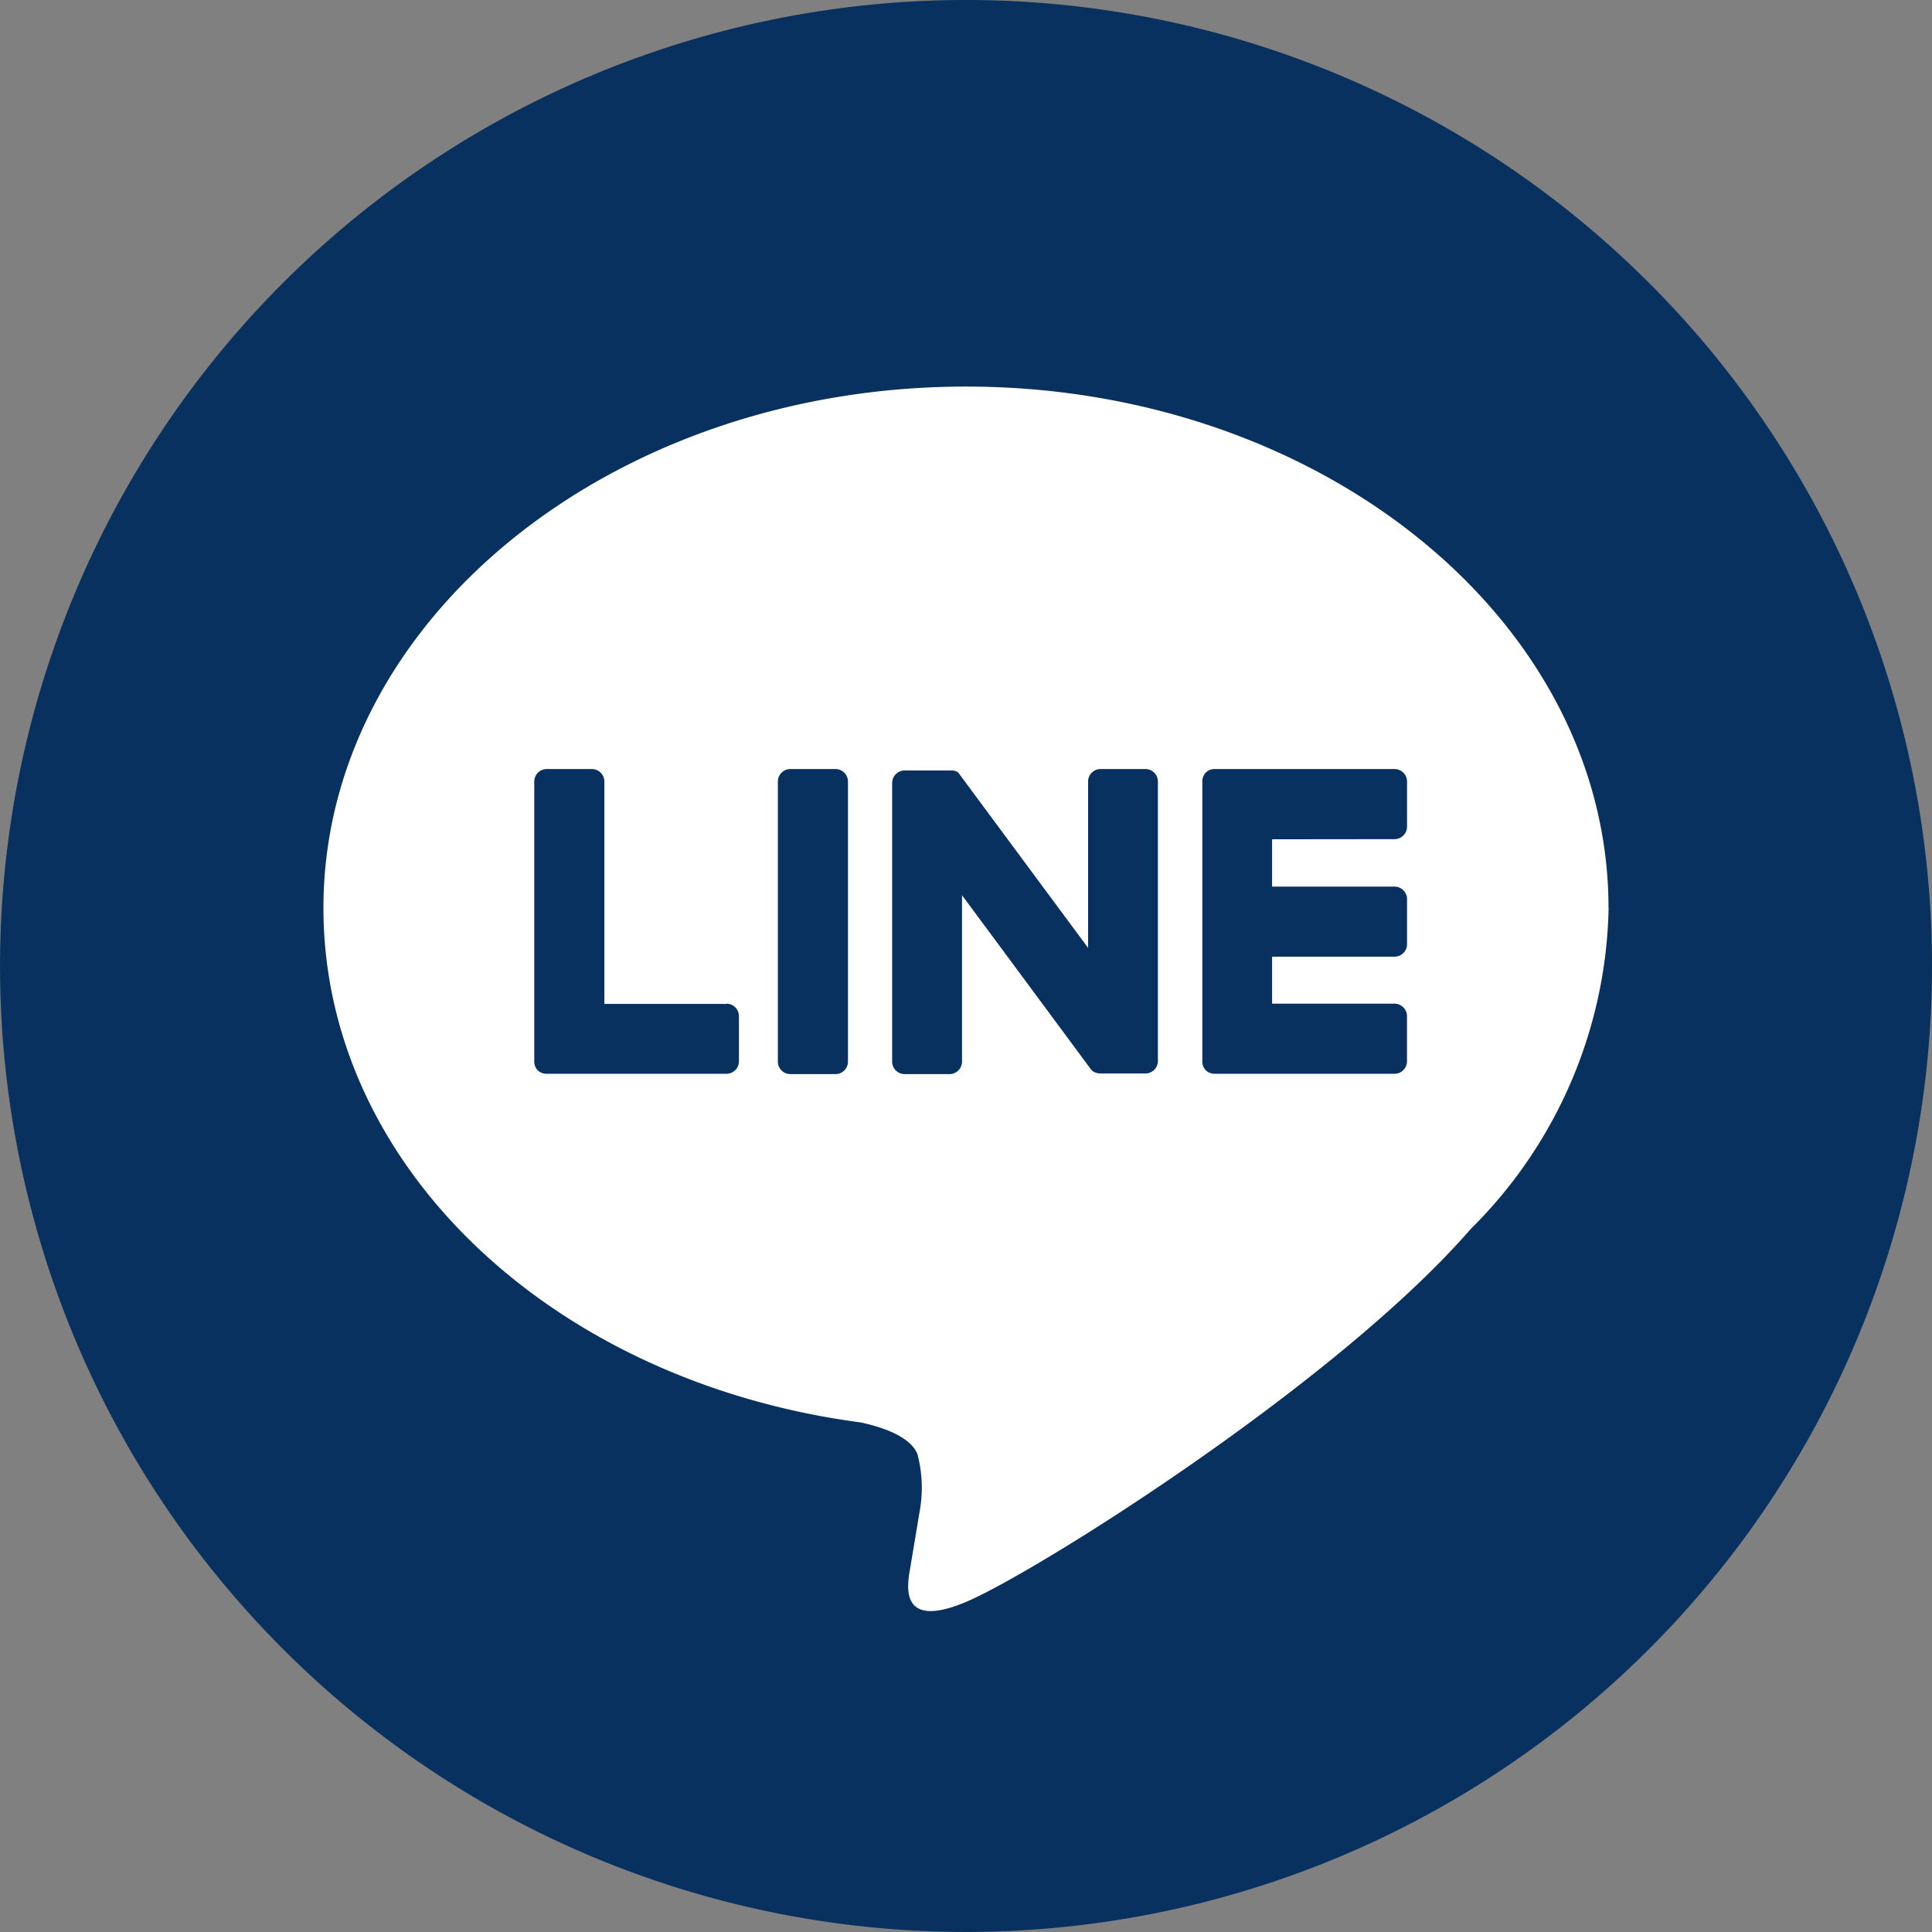
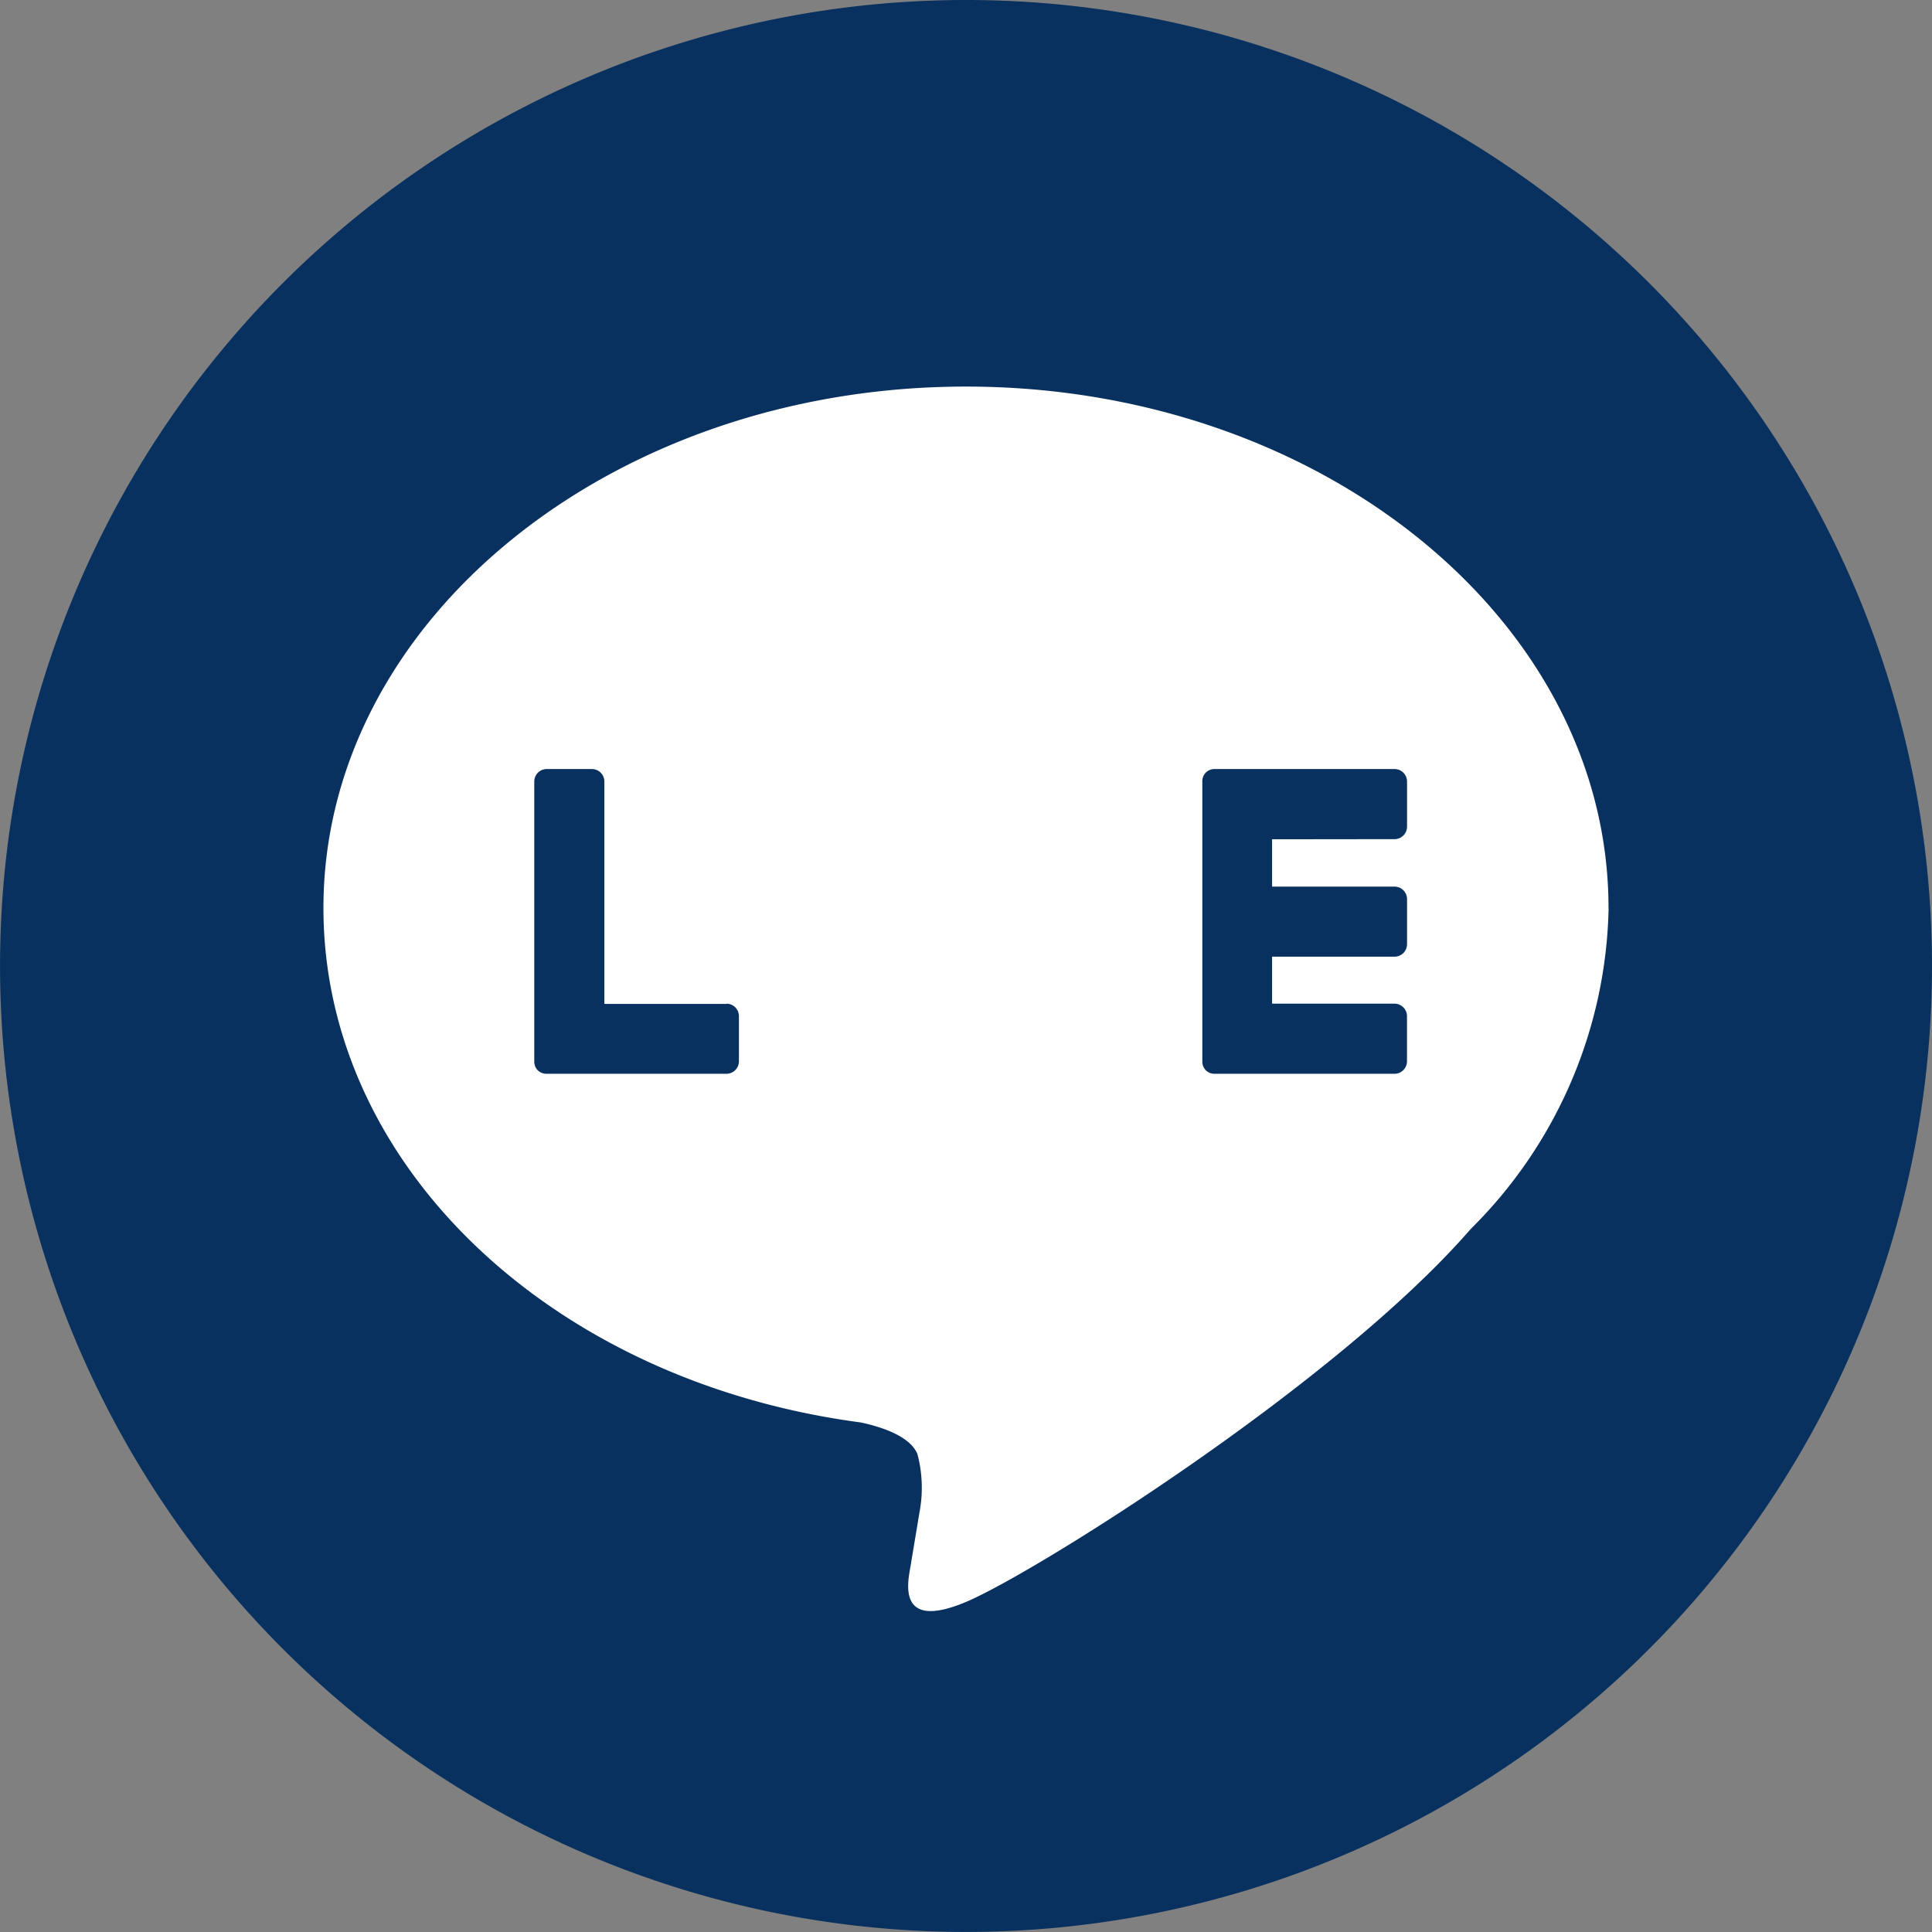
<svg xmlns="http://www.w3.org/2000/svg" width="40.487" height="40.487" viewBox="0 0 40.487 40.487">
  <rect x="0" y="0" width="40.487" height="40.487" fill="#808080" stroke="none" />
  <g id="グループ_170" data-name="グループ 170" transform="translate(-3241.759 437)">
    <g id="グループ_105" data-name="グループ 105" transform="translate(-32.241 -177)">
      <path id="パス_595" data-name="パス 595" d="M40.487,20.243A20.243,20.243,0,1,1,20.243,0,20.243,20.243,0,0,1,40.487,20.243" transform="translate(3274 -260)" fill="#08315f" />
      <path id="パス_596" data-name="パス 596" d="M47.02,34.937c0-6.025-6.04-10.927-13.465-10.927S20.09,28.912,20.09,34.937c0,5.4,4.79,9.925,11.261,10.781.439.094,1.035.289,1.187.664a2.765,2.765,0,0,1,.043,1.218s-.158.95-.192,1.153c-.058.34-.27,1.331,1.167.726s7.754-4.566,10.579-7.818h0a9.723,9.723,0,0,0,2.887-6.723" transform="translate(3260.688 -275.909)" fill="#fff" />
-       <path id="パス_597" data-name="パス 597" d="M49.521,47.768h-.945a.262.262,0,0,0-.262.262V53.9a.262.262,0,0,0,.262.261h.945a.262.262,0,0,0,.262-.261V48.03a.262.262,0,0,0-.262-.262" transform="translate(3241.987 -291.652)" fill="#08315f" />
-       <path id="パス_598" data-name="パス 598" d="M60.71,47.768h-.944a.262.262,0,0,0-.262.262v3.486l-2.689-3.631c-.006-.009-.013-.018-.02-.027l0,0-.016-.016,0,0-.014-.011-.007-.005-.013-.009-.008,0-.014-.008-.008,0-.015-.006-.008,0-.016-.005-.009,0-.015,0h-.011l-.014,0h-.967a.262.262,0,0,0-.262.262V53.9a.262.262,0,0,0,.262.261H56.6a.262.262,0,0,0,.262-.261V50.412l2.692,3.636a.261.261,0,0,0,.066.064l0,0,.016.01.007,0,.013.006.012.005.008,0,.018.006h0a.258.258,0,0,0,.067.009h.944a.262.262,0,0,0,.262-.261V48.03a.262.262,0,0,0-.262-.262" transform="translate(3237.298 -291.652)" fill="#08315f" />
      <path id="パス_599" data-name="パス 599" d="M37.218,52.69H34.652V48.03a.262.262,0,0,0-.262-.262h-.945a.262.262,0,0,0-.262.262V53.9h0a.26.26,0,0,0,.073.181l0,0,0,0a.26.26,0,0,0,.181.073h3.773a.262.262,0,0,0,.262-.262v-.945a.262.262,0,0,0-.262-.262" transform="translate(3252.013 -291.652)" fill="#08315f" />
      <path id="パス_600" data-name="パス 600" d="M78.693,49.237a.262.262,0,0,0,.262-.262V48.03a.262.262,0,0,0-.262-.262H74.92a.258.258,0,0,0-.182.074l0,0,0,0a.26.26,0,0,0-.073.181h0V53.9h0a.26.26,0,0,0,.073.181l0,0,0,0a.26.26,0,0,0,.181.073h3.773a.262.262,0,0,0,.262-.262v-.945a.262.262,0,0,0-.262-.262H76.127V51.7h2.566a.262.262,0,0,0,.262-.262v-.944a.262.262,0,0,0-.262-.262H76.127v-.992Z" transform="translate(3224.531 -291.652)" fill="#08315f" />
    </g>
  </g>
</svg>